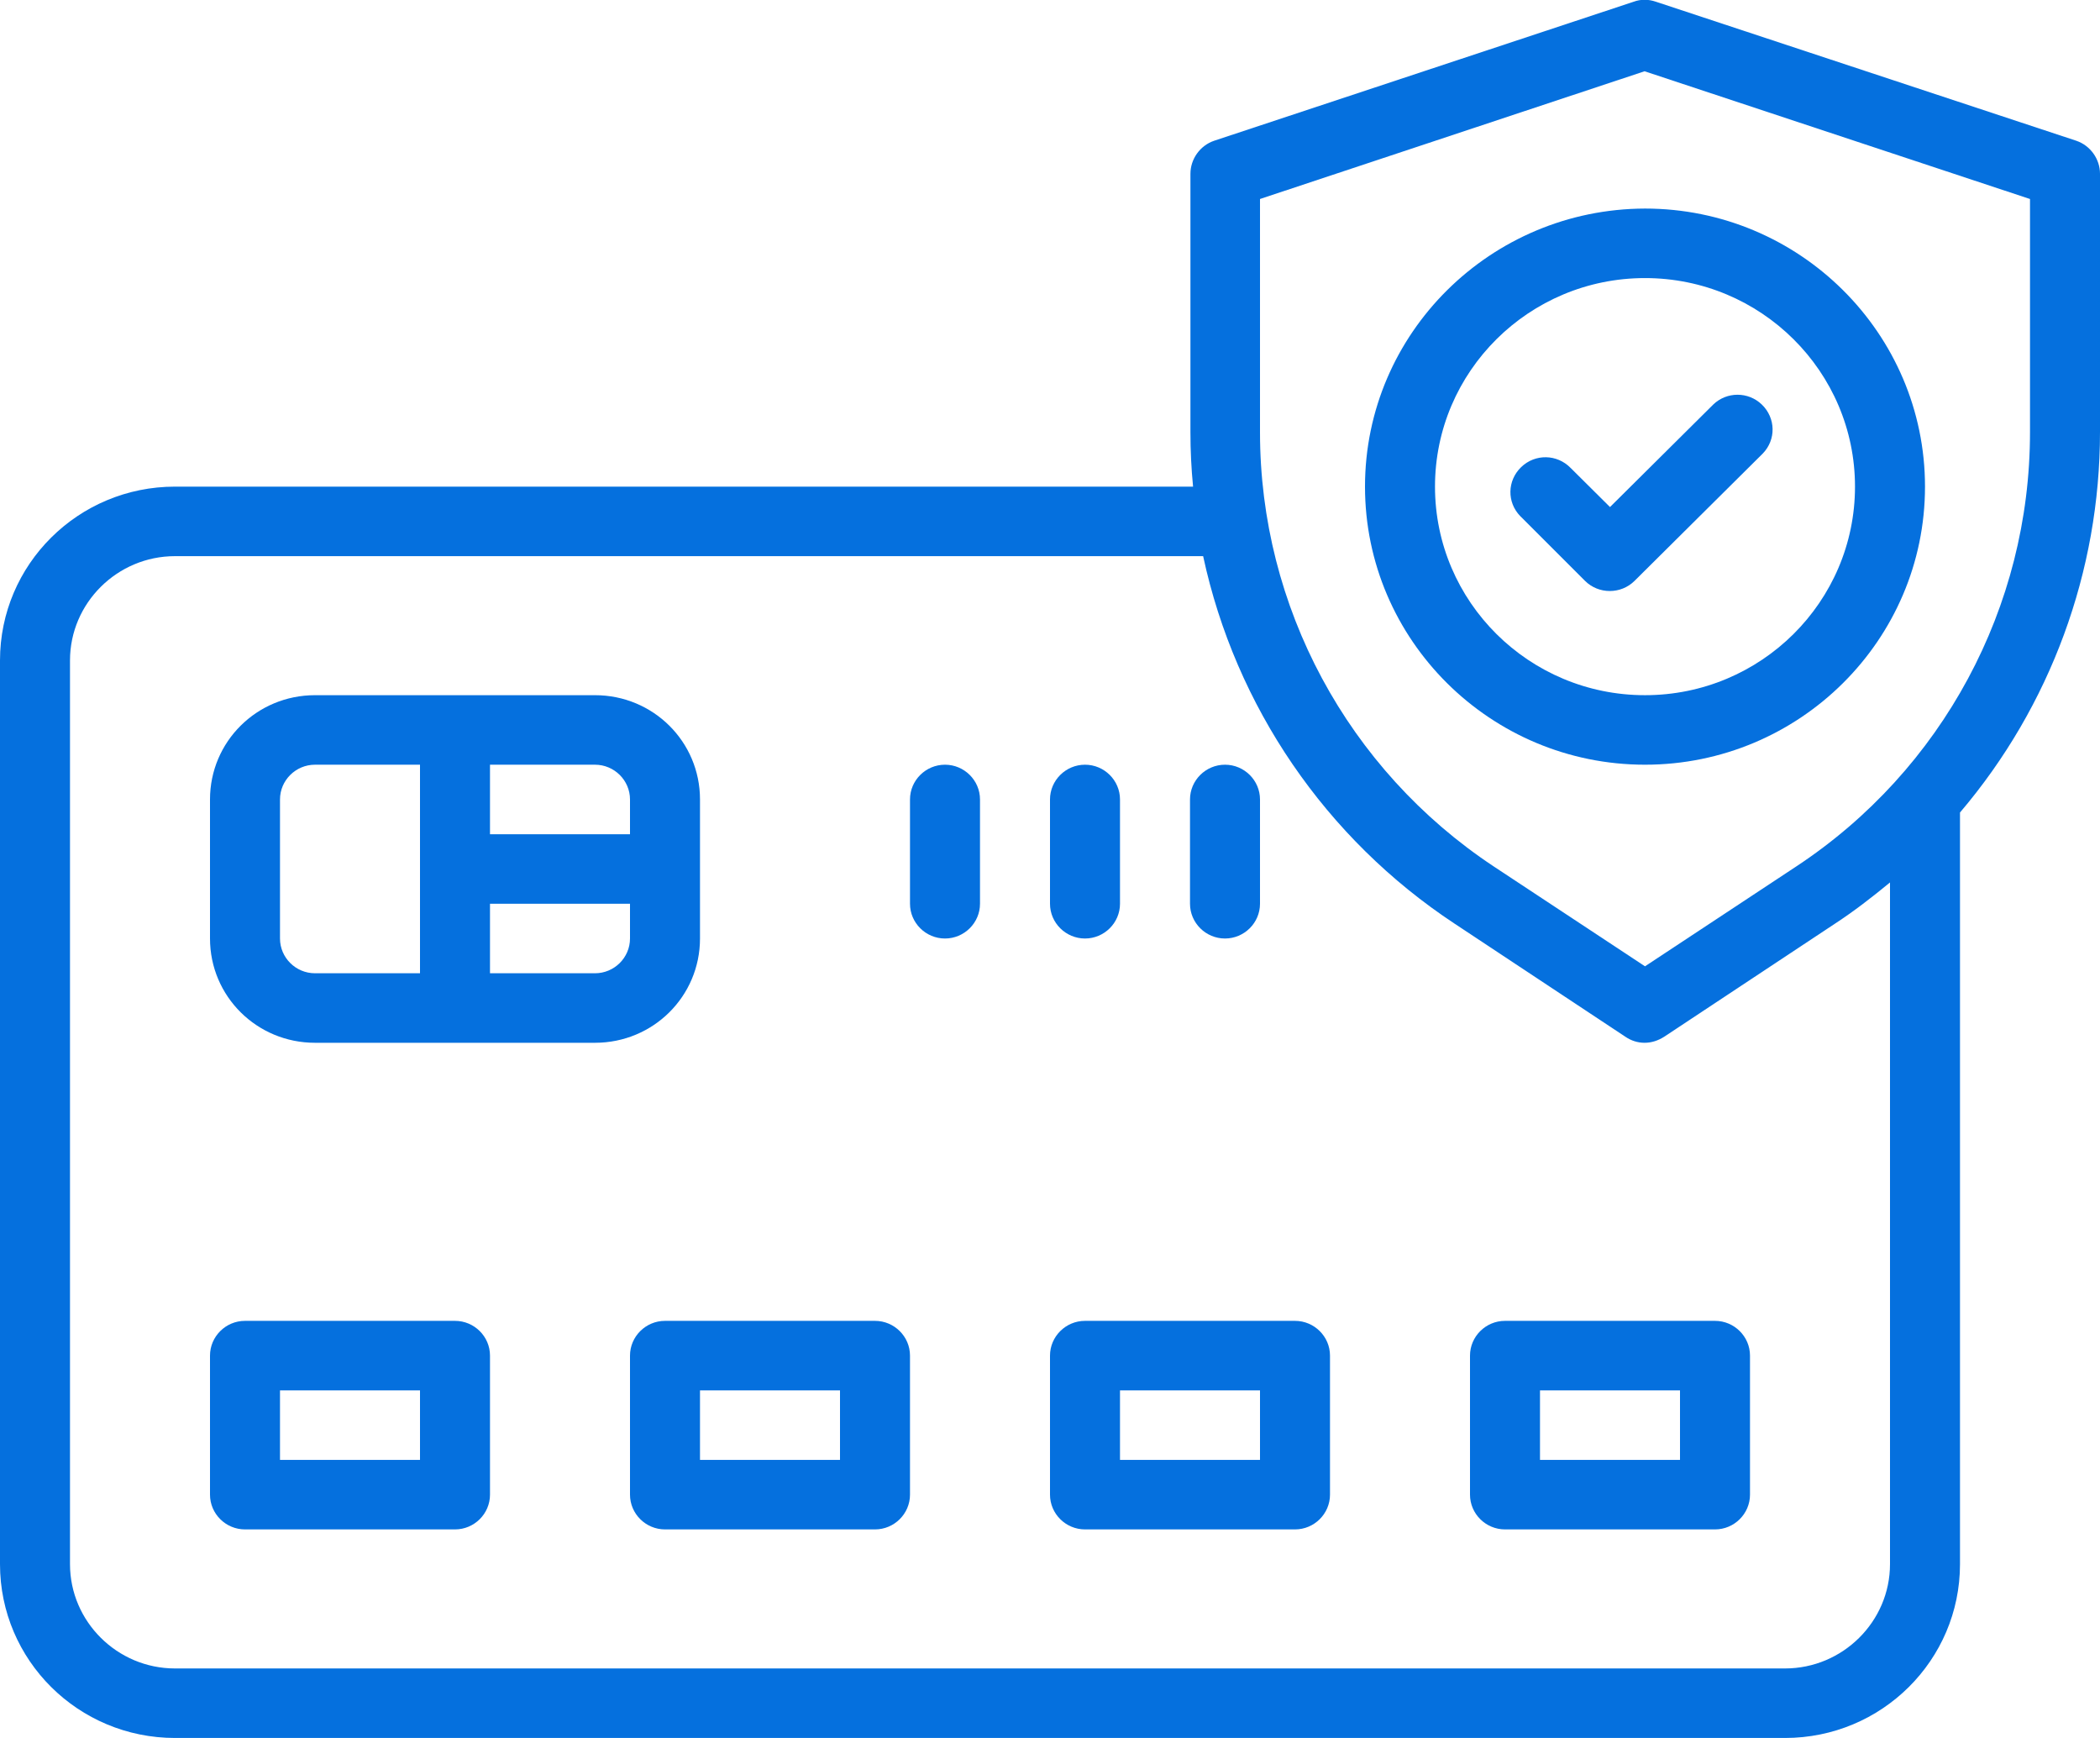
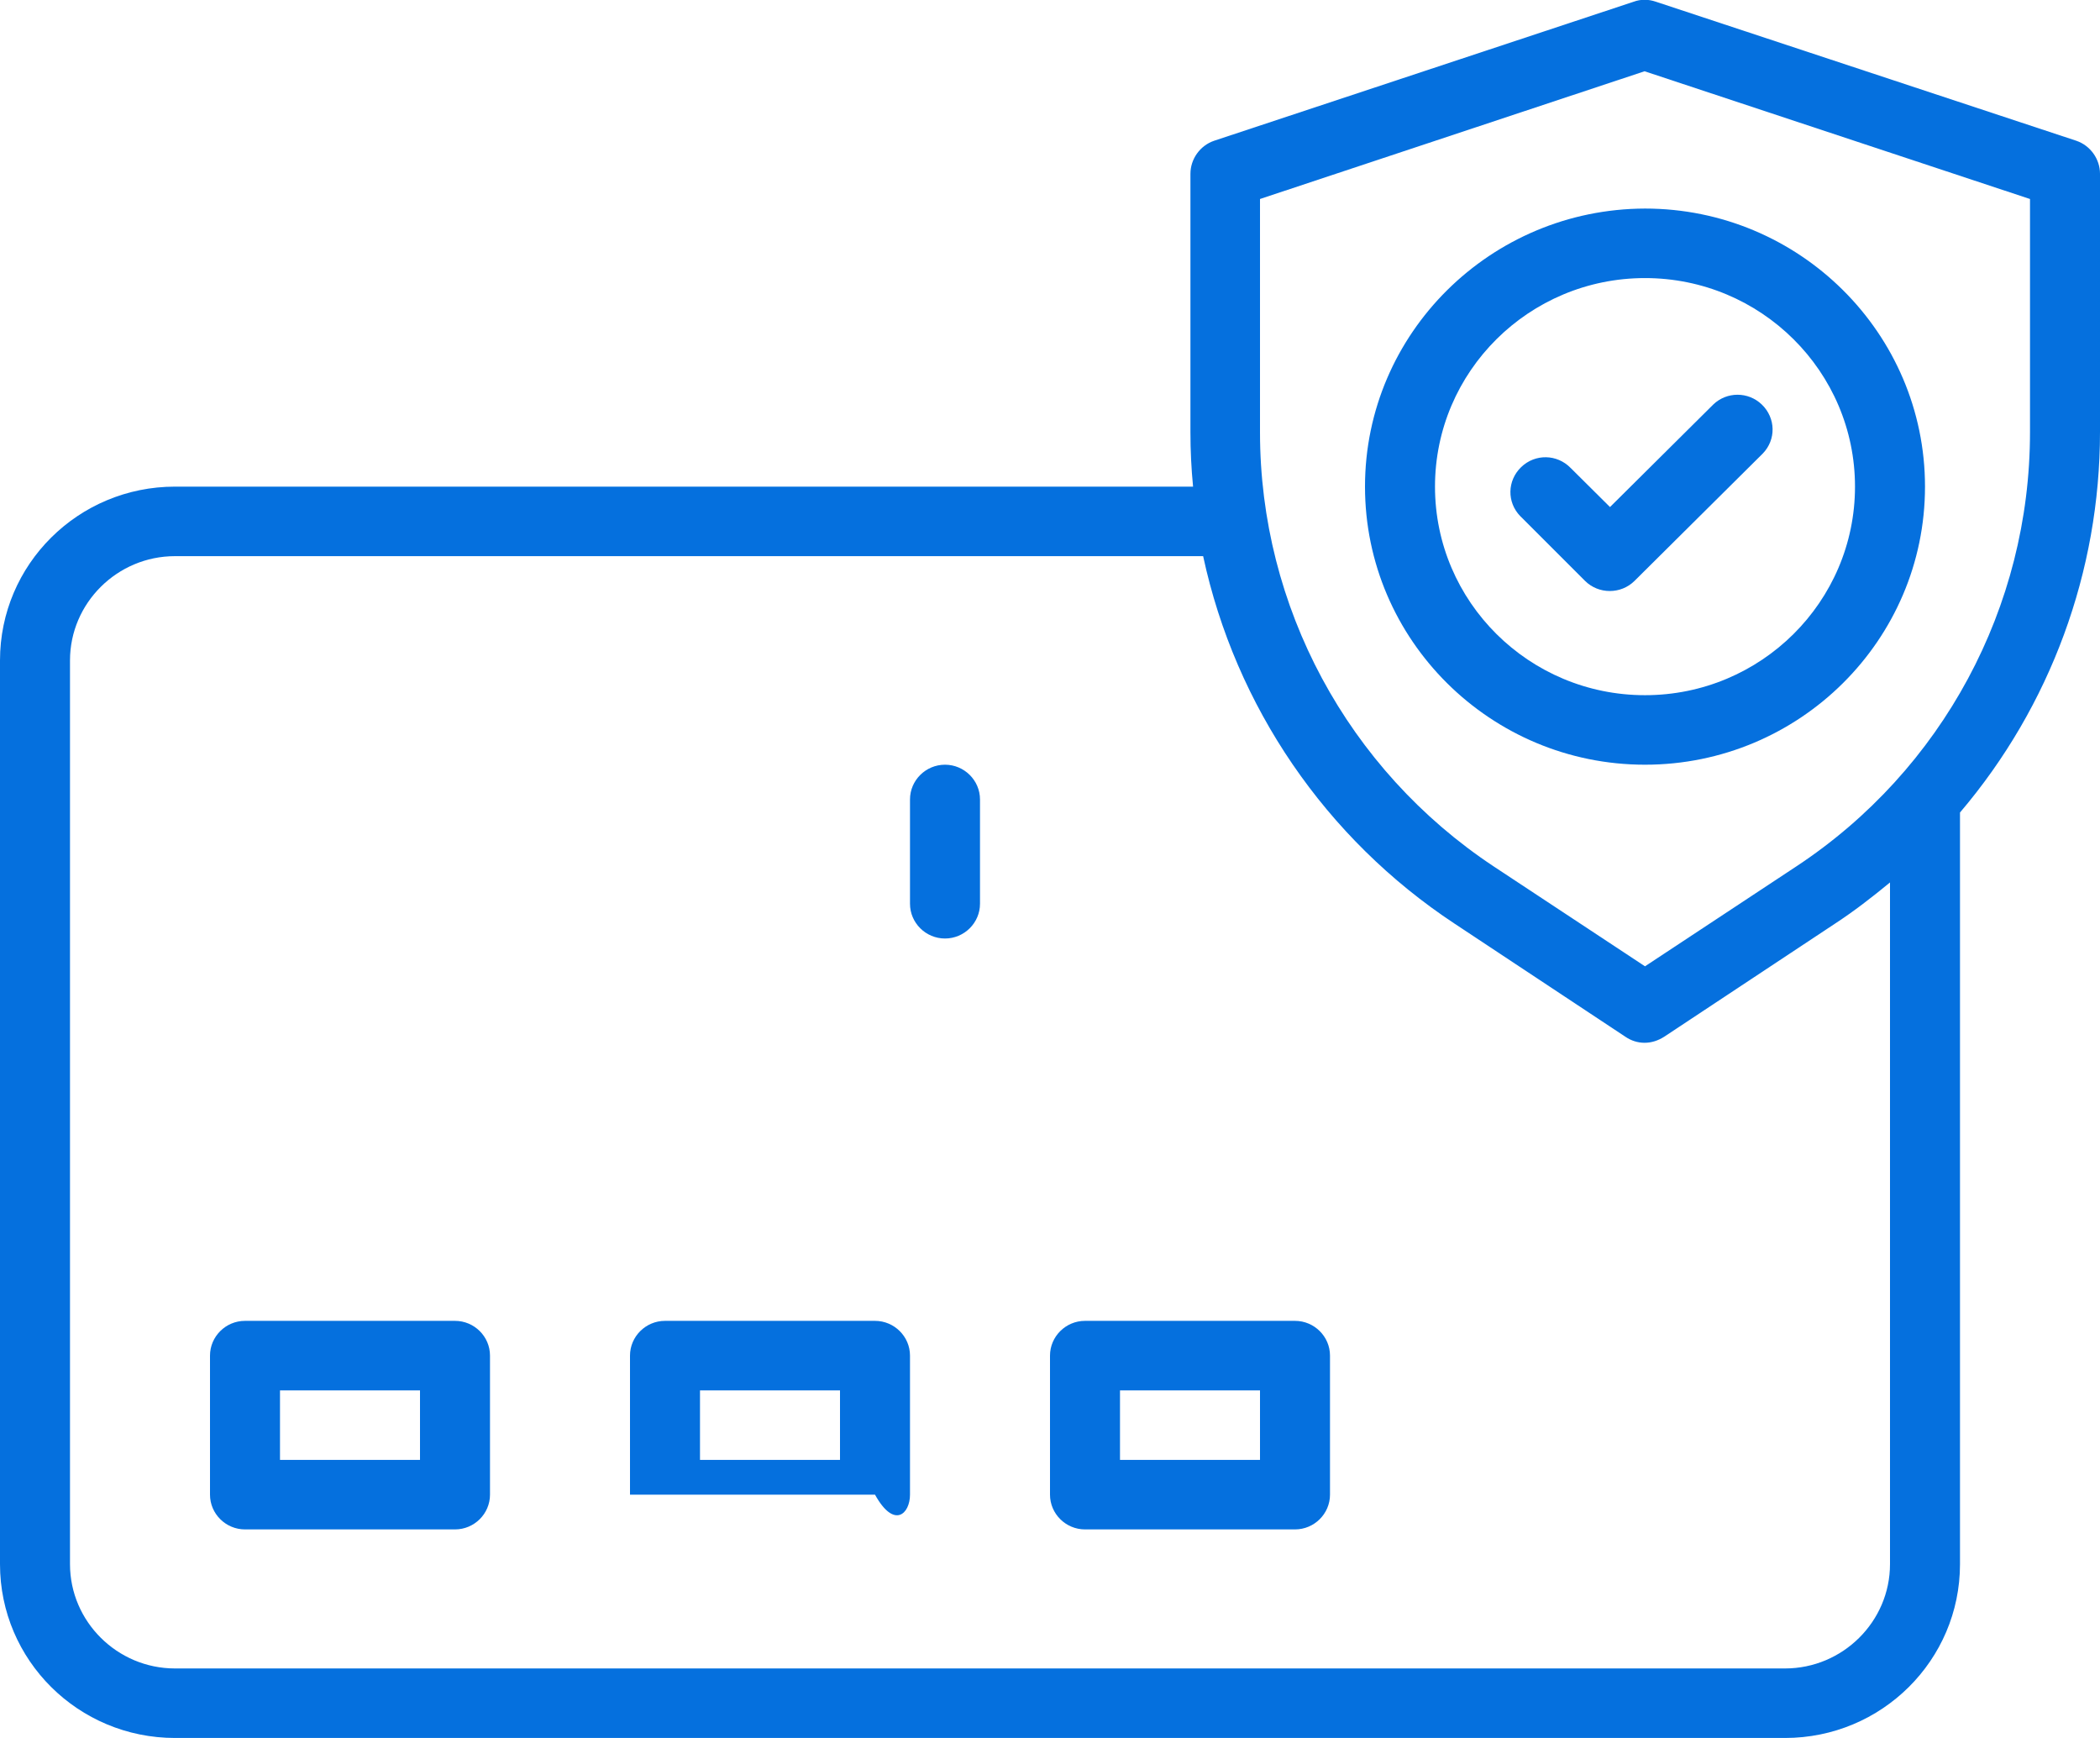
<svg xmlns="http://www.w3.org/2000/svg" width="87" height="72" viewBox="0 0 87 72" fill="none">
  <g clip-path="url(#clip0_2_616)">
    <path d="M56.55 20.16C56.55 26.514 61.752 31.68 68.15 31.68C74.548 31.68 79.75 26.514 79.75 20.16C79.75 13.806 74.548 8.64 68.15 8.64C61.752 8.658 56.55 13.806 56.55 20.16ZM68.15 11.52C72.953 11.52 76.85 15.39 76.85 20.16C76.85 24.93 72.953 28.8 68.15 28.8C63.347 28.8 59.45 24.93 59.45 20.16C59.45 15.39 63.347 11.52 68.15 11.52Z" fill="#0570DE" />
    <path d="M65.667 24.066C66.229 24.624 67.153 24.624 67.715 24.066L73.026 18.792C73.588 18.216 73.569 17.316 72.989 16.758C72.427 16.218 71.539 16.218 70.978 16.758L66.7 21.006L65.069 19.386C64.507 18.81 63.601 18.792 63.021 19.35C62.441 19.908 62.422 20.808 62.984 21.384C63.002 21.402 63.002 21.402 63.021 21.42L65.667 24.066Z" fill="#0570DE" />
-     <path d="M29 38.88V33.12C29 30.726 27.061 28.8 24.65 28.8H13.05C10.639 28.8 8.7 30.726 8.7 33.12V38.88C8.7 41.274 10.639 43.2 13.05 43.2H24.65C27.061 43.2 29 41.274 29 38.88ZM26.1 33.12V34.56H20.3V31.68H24.65C25.448 31.68 26.1 32.328 26.1 33.12ZM11.6 38.88V33.12C11.6 32.328 12.252 31.68 13.05 31.68H17.4V40.32H13.05C12.252 40.32 11.6 39.672 11.6 38.88ZM24.65 40.32H20.3V37.44H26.1V38.88C26.1 39.672 25.448 40.32 24.65 40.32Z" fill="#0570DE" />
    <path d="M39.15 31.68C38.352 31.68 37.7 32.328 37.7 33.12V37.44C37.7 38.232 38.352 38.88 39.15 38.88C39.947 38.88 40.6 38.232 40.6 37.44V33.12C40.6 32.328 39.947 31.68 39.15 31.68Z" fill="#0570DE" />
-     <path d="M44.95 38.88C45.748 38.88 46.4 38.232 46.4 37.44V33.12C46.4 32.328 45.748 31.68 44.95 31.68C44.153 31.68 43.5 32.328 43.5 33.12V37.44C43.5 38.232 44.153 38.88 44.95 38.88Z" fill="#0570DE" />
-     <path d="M50.75 38.88C51.547 38.88 52.2 38.232 52.2 37.44V33.12C52.2 32.328 51.547 31.68 50.75 31.68C49.953 31.68 49.3 32.328 49.3 33.12V37.44C49.3 38.232 49.953 38.88 50.75 38.88Z" fill="#0570DE" />
    <path d="M53.65 54.72H44.95C44.153 54.72 43.5 55.368 43.5 56.16V61.92C43.5 62.712 44.153 63.36 44.95 63.36H53.65C54.447 63.36 55.1 62.712 55.1 61.92V56.16C55.1 55.368 54.447 54.72 53.65 54.72ZM52.2 60.48H46.4V57.6H52.2V60.48Z" fill="#0570DE" />
    <path d="M18.85 54.72H10.15C9.352 54.72 8.7 55.368 8.7 56.16V61.92C8.7 62.712 9.352 63.36 10.15 63.36H18.85C19.648 63.36 20.3 62.712 20.3 61.92V56.16C20.3 55.368 19.648 54.72 18.85 54.72ZM17.4 60.48H11.6V57.6H17.4V60.48Z" fill="#0570DE" />
-     <path d="M36.25 54.72H27.55C26.753 54.72 26.1 55.368 26.1 56.16V61.92C26.1 62.712 26.753 63.36 27.55 63.36H36.25C37.047 63.36 37.7 62.712 37.7 61.92V56.16C37.7 55.368 37.047 54.72 36.25 54.72ZM34.8 60.48H29V57.6H34.8V60.48Z" fill="#0570DE" />
-     <path d="M71.05 54.72H62.35C61.553 54.72 60.9 55.368 60.9 56.16V61.92C60.9 62.712 61.553 63.36 62.35 63.36H71.05C71.847 63.36 72.5 62.712 72.5 61.92V56.16C72.5 55.368 71.847 54.72 71.05 54.72ZM69.6 60.48H63.8V57.6H69.6V60.48Z" fill="#0570DE" />
+     <path d="M36.25 54.72H27.55C26.753 54.72 26.1 55.368 26.1 56.16V61.92H36.25C37.047 63.36 37.7 62.712 37.7 61.92V56.16C37.7 55.368 37.047 54.72 36.25 54.72ZM34.8 60.48H29V57.6H34.8V60.48Z" fill="#0570DE" />
    <path d="M86.021 5.832L68.603 0.072C68.295 -0.036 67.969 -0.036 67.679 0.072L50.297 5.832C49.717 6.03 49.318 6.588 49.318 7.2V17.91C49.318 18.666 49.354 19.404 49.427 20.16H7.25C3.244 20.16 0 23.382 0 27.36V64.8C0 68.778 3.244 72 7.25 72H73.95C77.956 72 81.2 68.778 81.2 64.8V33.66C84.952 29.25 87 23.67 87 17.892V7.2C87 6.588 86.601 6.03 86.021 5.832ZM78.3 41.76V64.8C78.3 67.176 76.343 69.12 73.95 69.12H7.25C4.857 69.12 2.9 67.176 2.9 64.8V27.36C2.9 24.984 4.857 23.04 7.25 23.04H49.844C51.185 29.268 54.919 34.74 60.266 38.268L67.334 42.948C67.57 43.11 67.842 43.2 68.132 43.2C68.422 43.2 68.694 43.11 68.948 42.948L76.016 38.268C76.814 37.746 77.557 37.17 78.3 36.558V41.76ZM84.1 17.91C84.1 25.146 80.475 31.896 74.421 35.892L68.15 40.032L61.879 35.892C55.825 31.878 52.2 25.128 52.2 17.91V8.244L68.132 2.952L84.1 8.244V17.91Z" fill="#0570DE" />
  </g>
  <defs>
    <clipPath id="clip0_2_616">
      <rect width="87" height="72" fill="white" />
    </clipPath>
  </defs>
</svg>